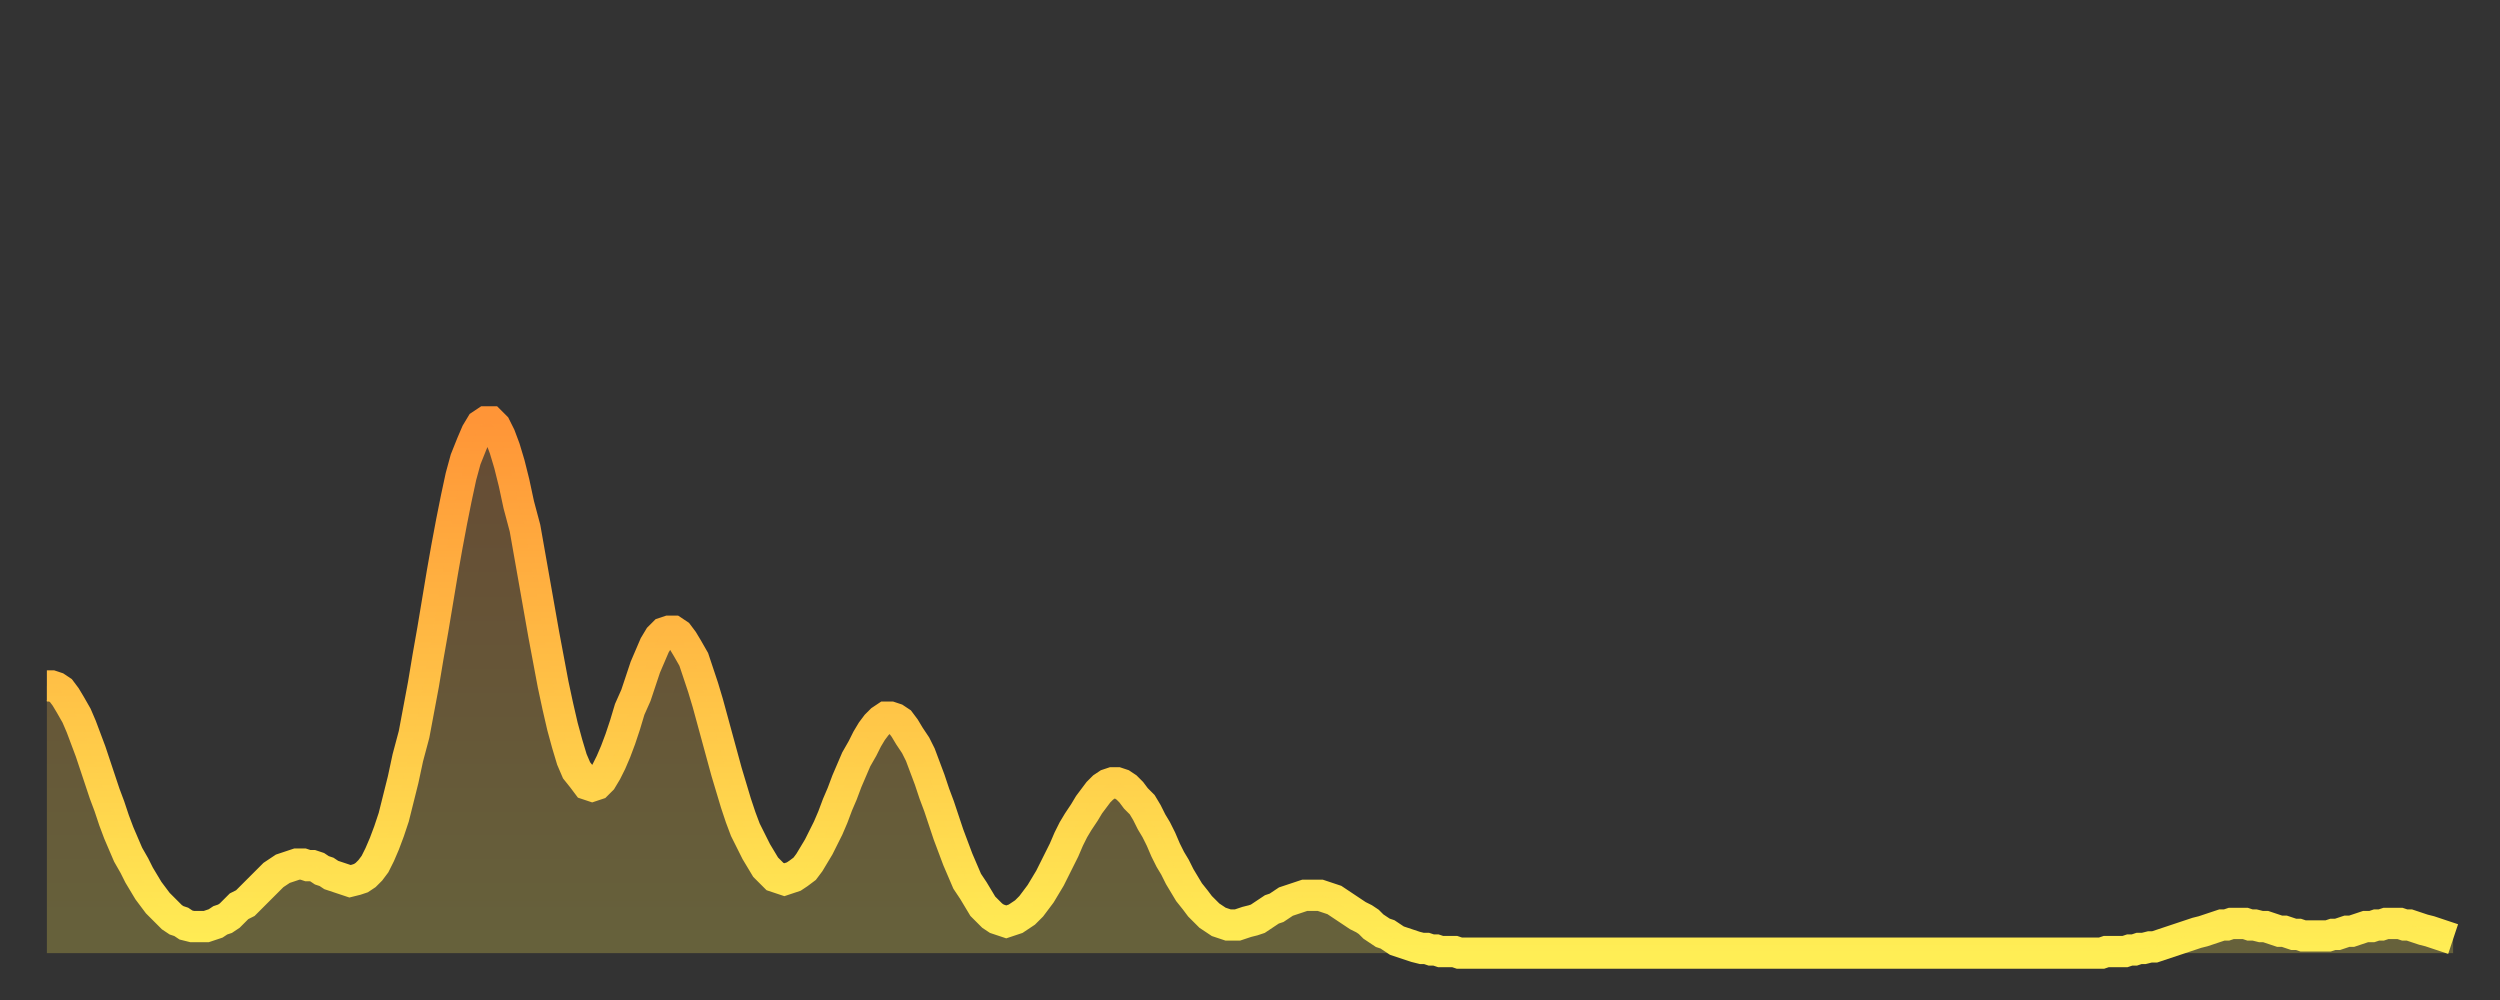
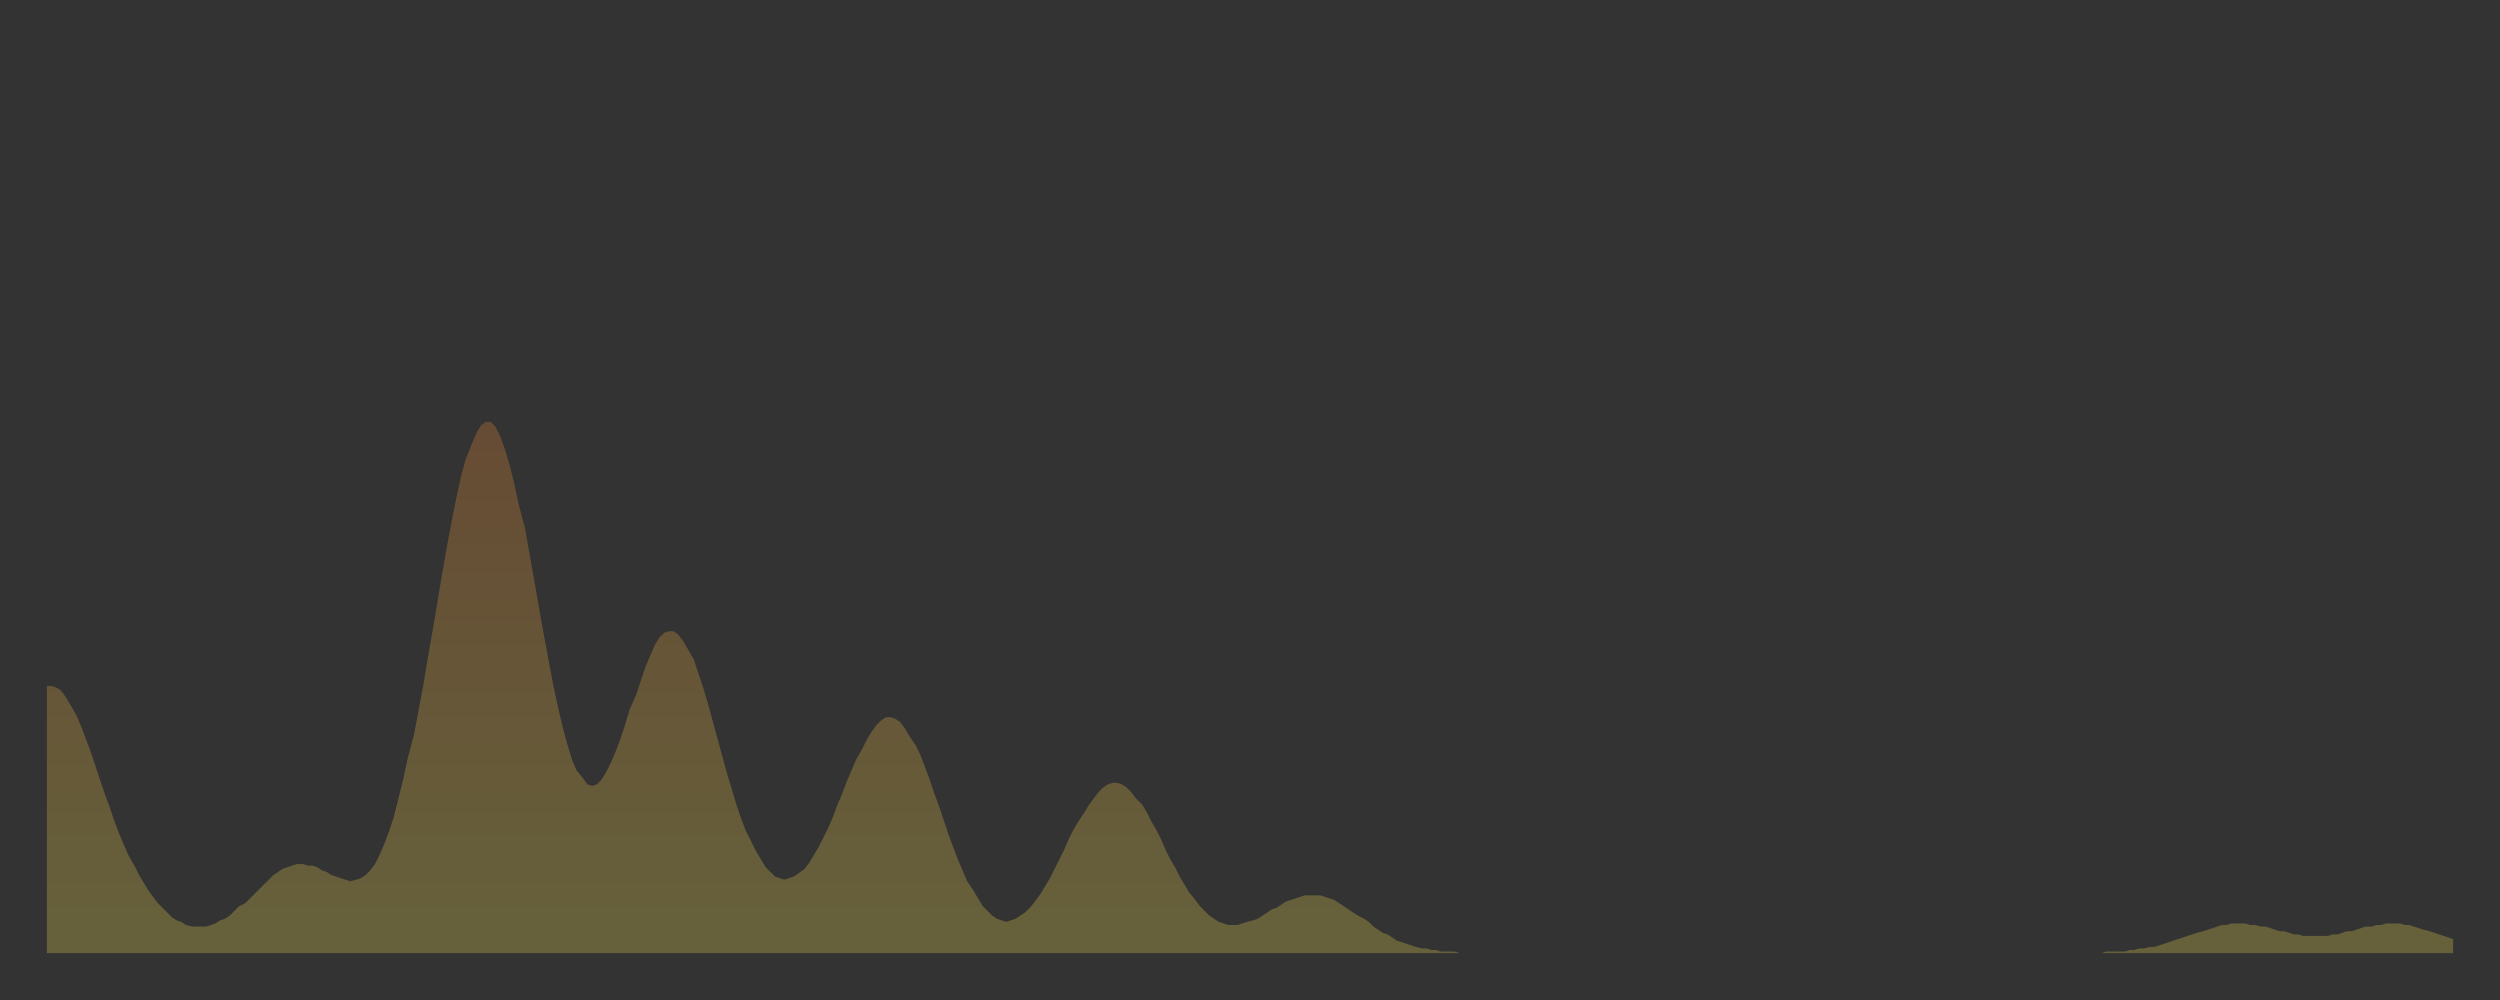
<svg xmlns="http://www.w3.org/2000/svg" baseProfile="full" height="64" version="1.1" width="160">
  <rect width="100%" height="100%" fill="#333333" stroke="none" />
  <defs>
    <linearGradient id="id644734" x1="0" x2="0" y1="0" y2="1">
      <stop offset="0%" stop-color="#ff9537" />
      <stop offset="50%" stop-color="#ffc146" />
      <stop offset="100%" stop-color="#ffee55" />
    </linearGradient>
  </defs>
  <g transform="translate(3,3)">
    <g>
-       <path d="M 0.0 40.9 0.3 40.9 0.6 41.0 0.9 41.2 1.2 41.6 1.5 42.1 1.9 42.8 2.2 43.5 2.5 44.3 2.8 45.1 3.1 46.0 3.4 46.9 3.7 47.8 4.0 48.6 4.3 49.5 4.6 50.3 4.9 51.0 5.2 51.7 5.6 52.4 5.9 53.0 6.2 53.5 6.5 54.0 6.8 54.4 7.1 54.8 7.4 55.1 7.7 55.4 8.0 55.7 8.3 55.9 8.6 56.0 8.9 56.2 9.3 56.3 9.6 56.3 9.9 56.3 10.2 56.3 10.5 56.2 10.8 56.1 11.1 55.9 11.4 55.8 11.7 55.6 12.0 55.3 12.3 55.0 12.7 54.8 13.0 54.5 13.3 54.2 13.6 53.9 13.9 53.6 14.2 53.3 14.5 53.0 14.8 52.8 15.1 52.6 15.4 52.5 15.7 52.4 16.0 52.3 16.4 52.3 16.7 52.4 17.0 52.4 17.3 52.5 17.6 52.7 17.9 52.8 18.2 53.0 18.5 53.1 18.8 53.2 19.1 53.3 19.4 53.4 19.8 53.3 20.1 53.2 20.4 53.0 20.7 52.7 21.0 52.3 21.3 51.7 21.6 51.0 21.9 50.2 22.2 49.3 22.5 48.1 22.8 46.9 23.1 45.5 23.5 44.0 23.8 42.4 24.1 40.8 24.4 39.0 24.7 37.3 25.0 35.5 25.3 33.7 25.6 32.0 25.9 30.4 26.2 28.9 26.5 27.5 26.8 26.4 27.2 25.4 27.5 24.7 27.8 24.2 28.1 24.0 28.4 24.0 28.7 24.3 29.0 24.9 29.3 25.7 29.6 26.7 29.9 27.9 30.2 29.3 30.6 30.8 30.9 32.5 31.2 34.2 31.5 35.9 31.8 37.6 32.1 39.2 32.4 40.8 32.7 42.2 33.0 43.5 33.3 44.6 33.6 45.6 33.9 46.3 34.3 46.8 34.6 47.2 34.9 47.3 35.2 47.2 35.5 46.9 35.8 46.4 36.1 45.8 36.4 45.1 36.7 44.3 37.0 43.4 37.3 42.4 37.7 41.5 38.0 40.6 38.3 39.7 38.6 39.0 38.9 38.3 39.2 37.8 39.5 37.5 39.8 37.4 40.1 37.4 40.4 37.6 40.7 38.0 41.0 38.5 41.4 39.2 41.7 40.1 42.0 41.0 42.3 42.0 42.6 43.1 42.9 44.2 43.2 45.3 43.5 46.4 43.8 47.4 44.1 48.4 44.4 49.3 44.7 50.1 45.1 50.9 45.4 51.5 45.7 52.0 46.0 52.5 46.3 52.8 46.6 53.1 46.9 53.2 47.2 53.3 47.5 53.2 47.8 53.1 48.1 52.9 48.5 52.6 48.8 52.2 49.1 51.7 49.4 51.2 49.7 50.6 50.0 50.0 50.3 49.3 50.6 48.5 50.9 47.8 51.2 47.0 51.5 46.3 51.8 45.6 52.2 44.9 52.5 44.3 52.8 43.8 53.1 43.4 53.4 43.1 53.7 42.9 54.0 42.9 54.3 43.0 54.6 43.2 54.9 43.6 55.2 44.1 55.6 44.7 55.9 45.3 56.2 46.1 56.5 46.9 56.8 47.8 57.1 48.6 57.4 49.5 57.7 50.4 58.0 51.2 58.3 52.0 58.6 52.7 58.9 53.4 59.3 54.0 59.6 54.5 59.9 55.0 60.2 55.3 60.5 55.6 60.8 55.8 61.1 55.9 61.4 56.0 61.7 55.9 62.0 55.8 62.3 55.6 62.6 55.4 63.0 55.0 63.3 54.6 63.6 54.2 63.9 53.7 64.2 53.2 64.5 52.6 64.8 52.0 65.1 51.4 65.4 50.7 65.7 50.1 66.0 49.6 66.4 49.0 66.7 48.5 67.0 48.1 67.3 47.7 67.6 47.4 67.9 47.2 68.2 47.1 68.5 47.1 68.8 47.2 69.1 47.4 69.4 47.7 69.7 48.1 70.1 48.5 70.4 49.0 70.7 49.6 71.0 50.1 71.3 50.7 71.6 51.4 71.9 52.0 72.2 52.5 72.5 53.1 72.8 53.6 73.1 54.1 73.5 54.6 73.8 55.0 74.1 55.3 74.4 55.6 74.7 55.8 75.0 56.0 75.3 56.1 75.6 56.2 75.9 56.2 76.2 56.2 76.5 56.1 76.8 56.0 77.2 55.9 77.5 55.8 77.8 55.6 78.1 55.4 78.4 55.2 78.7 55.1 79.0 54.9 79.3 54.7 79.6 54.6 79.9 54.5 80.2 54.4 80.5 54.3 80.9 54.3 81.2 54.3 81.5 54.3 81.8 54.4 82.1 54.5 82.4 54.6 82.7 54.8 83.0 55.0 83.3 55.2 83.6 55.4 83.9 55.6 84.3 55.8 84.6 56.0 84.9 56.3 85.2 56.5 85.5 56.7 85.8 56.8 86.1 57.0 86.4 57.2 86.7 57.3 87.0 57.4 87.3 57.5 87.6 57.6 88.0 57.7 88.3 57.7 88.6 57.8 88.9 57.8 89.2 57.9 89.5 57.9 89.8 57.9 90.1 57.9 90.4 58.0 90.7 58.0 91.0 58.0 91.4 58.0 91.7 58.0 92.0 58.0 92.3 58.0 92.6 58.0 92.9 58.0 93.2 58.0 93.5 58.0 93.8 58.0 94.1 58.0 94.4 58.0 94.7 58.0 95.1 58.0 95.4 58.0 95.7 58.0 96.0 58.0 96.3 58.0 96.6 58.0 96.9 58.0 97.2 58.0 97.5 58.0 97.8 58.0 98.1 58.0 98.4 58.0 98.8 58.0 99.1 58.0 99.4 58.0 99.7 58.0 100.0 58.0 100.3 58.0 100.6 58.0 100.9 58.0 101.2 58.0 101.5 58.0 101.8 58.0 102.2 58.0 102.5 58.0 102.8 58.0 103.1 58.0 103.4 58.0 103.7 58.0 104.0 58.0 104.3 58.0 104.6 58.0 104.9 58.0 105.2 58.0 105.5 58.0 105.9 58.0 106.2 58.0 106.5 58.0 106.8 58.0 107.1 58.0 107.4 58.0 107.7 58.0 108.0 58.0 108.3 58.0 108.6 58.0 108.9 58.0 109.3 58.0 109.6 58.0 109.9 58.0 110.2 58.0 110.5 58.0 110.8 58.0 111.1 58.0 111.4 58.0 111.7 58.0 112.0 58.0 112.3 58.0 112.6 58.0 113.0 58.0 113.3 58.0 113.6 58.0 113.9 58.0 114.2 58.0 114.5 58.0 114.8 58.0 115.1 58.0 115.4 58.0 115.7 58.0 116.0 58.0 116.3 58.0 116.7 58.0 117.0 58.0 117.3 58.0 117.6 58.0 117.9 58.0 118.2 58.0 118.5 58.0 118.8 58.0 119.1 58.0 119.4 58.0 119.7 58.0 120.1 58.0 120.4 58.0 120.7 58.0 121.0 58.0 121.3 58.0 121.6 58.0 121.9 58.0 122.2 58.0 122.5 58.0 122.8 58.0 123.1 58.0 123.4 58.0 123.8 58.0 124.1 58.0 124.4 58.0 124.7 58.0 125.0 58.0 125.3 58.0 125.6 58.0 125.9 58.0 126.2 58.0 126.5 58.0 126.8 58.0 127.2 58.0 127.5 58.0 127.8 58.0 128.1 58.0 128.4 58.0 128.7 58.0 129.0 58.0 129.3 58.0 129.6 58.0 129.9 58.0 130.2 58.0 130.5 58.0 130.9 58.0 131.2 58.0 131.5 58.0 131.8 57.9 132.1 57.9 132.4 57.9 132.7 57.9 133.0 57.9 133.3 57.8 133.6 57.8 133.9 57.7 134.2 57.7 134.6 57.6 134.9 57.6 135.2 57.5 135.5 57.4 135.8 57.3 136.1 57.2 136.4 57.1 136.7 57.0 137.0 56.9 137.3 56.8 137.6 56.7 138.0 56.6 138.3 56.5 138.6 56.4 138.9 56.3 139.2 56.2 139.5 56.2 139.8 56.1 140.1 56.1 140.4 56.1 140.7 56.1 141.0 56.2 141.3 56.2 141.7 56.3 142.0 56.3 142.3 56.4 142.6 56.5 142.9 56.6 143.2 56.6 143.5 56.7 143.8 56.8 144.1 56.8 144.4 56.9 144.7 56.9 145.1 56.9 145.4 56.9 145.7 56.9 146.0 56.9 146.3 56.8 146.6 56.8 146.9 56.7 147.2 56.6 147.5 56.6 147.8 56.5 148.1 56.4 148.4 56.3 148.8 56.3 149.1 56.2 149.4 56.2 149.7 56.1 150.0 56.1 150.3 56.1 150.6 56.1 150.9 56.2 151.2 56.2 151.5 56.3 151.8 56.4 152.1 56.5 152.5 56.6 152.8 56.7 153.1 56.8 153.4 56.9 153.7 57.0 154.0 57.1" fill="none" id="graph-curve" opacity="1" stroke="url(#id644734)" stroke-width="2" />
      <path d="M 0 58 L 0.0 40.9 0.3 40.9 0.6 41.0 0.9 41.2 1.2 41.6 1.5 42.1 1.9 42.8 2.2 43.5 2.5 44.3 2.8 45.1 3.1 46.0 3.4 46.9 3.7 47.8 4.0 48.6 4.3 49.5 4.6 50.3 4.9 51.0 5.2 51.7 5.6 52.4 5.9 53.0 6.2 53.5 6.5 54.0 6.8 54.4 7.1 54.8 7.4 55.1 7.7 55.4 8.0 55.7 8.3 55.9 8.6 56.0 8.9 56.2 9.3 56.3 9.6 56.3 9.9 56.3 10.2 56.3 10.5 56.2 10.8 56.1 11.1 55.9 11.4 55.8 11.7 55.6 12.0 55.3 12.3 55.0 12.7 54.8 13.0 54.5 13.3 54.2 13.6 53.9 13.9 53.6 14.2 53.3 14.5 53.0 14.8 52.8 15.1 52.6 15.4 52.5 15.7 52.4 16.0 52.3 16.4 52.3 16.7 52.4 17.0 52.4 17.3 52.5 17.6 52.7 17.9 52.8 18.2 53.0 18.5 53.1 18.8 53.2 19.1 53.3 19.4 53.4 19.8 53.3 20.1 53.2 20.4 53.0 20.7 52.7 21.0 52.3 21.3 51.7 21.6 51.0 21.9 50.2 22.2 49.3 22.5 48.1 22.8 46.9 23.1 45.5 23.5 44.0 23.8 42.4 24.1 40.8 24.4 39.0 24.7 37.3 25.0 35.5 25.3 33.7 25.6 32.0 25.9 30.4 26.2 28.9 26.5 27.5 26.8 26.4 27.2 25.4 27.5 24.7 27.8 24.2 28.1 24.0 28.4 24.0 28.7 24.3 29.0 24.9 29.3 25.7 29.6 26.7 29.9 27.9 30.2 29.3 30.6 30.8 30.9 32.5 31.2 34.2 31.5 35.9 31.8 37.6 32.1 39.2 32.4 40.8 32.7 42.2 33.0 43.5 33.3 44.6 33.6 45.6 33.9 46.3 34.3 46.8 34.6 47.2 34.9 47.3 35.2 47.2 35.5 46.9 35.8 46.4 36.1 45.8 36.4 45.1 36.7 44.3 37.0 43.4 37.3 42.4 37.7 41.5 38.0 40.6 38.3 39.7 38.6 39.0 38.9 38.3 39.2 37.8 39.5 37.5 39.8 37.4 40.1 37.4 40.4 37.6 40.7 38.0 41.0 38.5 41.4 39.2 41.7 40.1 42.0 41.0 42.3 42.0 42.6 43.1 42.9 44.2 43.2 45.3 43.5 46.4 43.8 47.4 44.1 48.4 44.4 49.3 44.7 50.1 45.1 50.9 45.4 51.5 45.7 52.0 46.0 52.5 46.3 52.8 46.6 53.1 46.9 53.2 47.2 53.3 47.5 53.2 47.8 53.1 48.1 52.9 48.5 52.6 48.8 52.2 49.1 51.7 49.4 51.2 49.7 50.6 50.0 50.0 50.3 49.3 50.6 48.5 50.9 47.8 51.2 47.0 51.5 46.3 51.8 45.6 52.2 44.9 52.5 44.3 52.8 43.8 53.1 43.4 53.4 43.1 53.7 42.9 54.0 42.9 54.3 43.0 54.6 43.2 54.9 43.6 55.2 44.1 55.6 44.7 55.9 45.3 56.2 46.1 56.5 46.9 56.8 47.8 57.1 48.6 57.4 49.5 57.7 50.4 58.0 51.2 58.3 52.0 58.6 52.7 58.9 53.4 59.3 54.0 59.6 54.5 59.9 55.0 60.2 55.3 60.5 55.6 60.8 55.8 61.1 55.9 61.4 56.0 61.7 55.9 62.0 55.8 62.3 55.6 62.6 55.4 63.0 55.0 63.3 54.6 63.6 54.2 63.9 53.7 64.2 53.2 64.5 52.6 64.8 52.0 65.1 51.4 65.4 50.7 65.7 50.1 66.0 49.6 66.4 49.0 66.7 48.5 67.0 48.1 67.3 47.7 67.6 47.4 67.9 47.2 68.2 47.1 68.5 47.1 68.8 47.2 69.1 47.4 69.4 47.7 69.7 48.1 70.1 48.5 70.4 49.0 70.7 49.6 71.0 50.1 71.3 50.7 71.6 51.4 71.9 52.0 72.2 52.5 72.5 53.1 72.8 53.6 73.1 54.1 73.5 54.6 73.8 55.0 74.1 55.3 74.4 55.6 74.7 55.8 75.0 56.0 75.3 56.1 75.6 56.2 75.9 56.2 76.2 56.2 76.5 56.1 76.8 56.0 77.2 55.9 77.5 55.8 77.8 55.6 78.1 55.4 78.4 55.2 78.7 55.1 79.0 54.9 79.3 54.7 79.6 54.6 79.9 54.5 80.2 54.4 80.5 54.3 80.9 54.3 81.2 54.3 81.5 54.3 81.8 54.4 82.1 54.5 82.4 54.6 82.7 54.8 83.0 55.0 83.3 55.2 83.6 55.4 83.9 55.6 84.3 55.8 84.6 56.0 84.9 56.3 85.2 56.5 85.5 56.7 85.8 56.8 86.1 57.0 86.4 57.2 86.7 57.3 87.0 57.4 87.3 57.5 87.6 57.6 88.0 57.7 88.3 57.7 88.6 57.8 88.9 57.8 89.2 57.9 89.5 57.9 89.8 57.9 90.1 57.9 90.4 58.0 90.7 58.0 91.0 58.0 91.4 58.0 91.7 58.0 92.0 58.0 92.3 58.0 92.6 58.0 92.9 58.0 93.2 58.0 93.5 58.0 93.8 58.0 94.1 58.0 94.4 58.0 94.7 58.0 95.1 58.0 95.4 58.0 95.7 58.0 96.0 58.0 96.3 58.0 96.6 58.0 96.9 58.0 97.2 58.0 97.5 58.0 97.8 58.0 98.1 58.0 98.4 58.0 98.8 58.0 99.1 58.0 99.4 58.0 99.7 58.0 100.0 58.0 100.3 58.0 100.6 58.0 100.9 58.0 101.2 58.0 101.5 58.0 101.8 58.0 102.2 58.0 102.5 58.0 102.8 58.0 103.1 58.0 103.4 58.0 103.7 58.0 104.0 58.0 104.3 58.0 104.6 58.0 104.9 58.0 105.2 58.0 105.5 58.0 105.9 58.0 106.2 58.0 106.5 58.0 106.8 58.0 107.1 58.0 107.4 58.0 107.7 58.0 108.0 58.0 108.3 58.0 108.6 58.0 108.9 58.0 109.3 58.0 109.6 58.0 109.9 58.0 110.2 58.0 110.5 58.0 110.8 58.0 111.1 58.0 111.4 58.0 111.7 58.0 112.0 58.0 112.3 58.0 112.6 58.0 113.0 58.0 113.3 58.0 113.6 58.0 113.9 58.0 114.2 58.0 114.5 58.0 114.8 58.0 115.1 58.0 115.4 58.0 115.7 58.0 116.0 58.0 116.3 58.0 116.7 58.0 117.0 58.0 117.3 58.0 117.6 58.0 117.9 58.0 118.2 58.0 118.5 58.0 118.8 58.0 119.1 58.0 119.4 58.0 119.7 58.0 120.1 58.0 120.4 58.0 120.7 58.0 121.0 58.0 121.3 58.0 121.6 58.0 121.9 58.0 122.2 58.0 122.5 58.0 122.8 58.0 123.1 58.0 123.4 58.0 123.8 58.0 124.1 58.0 124.4 58.0 124.7 58.0 125.0 58.0 125.3 58.0 125.6 58.0 125.9 58.0 126.2 58.0 126.5 58.0 126.8 58.0 127.2 58.0 127.5 58.0 127.8 58.0 128.1 58.0 128.4 58.0 128.7 58.0 129.0 58.0 129.3 58.0 129.6 58.0 129.9 58.0 130.2 58.0 130.5 58.0 130.9 58.0 131.2 58.0 131.5 58.0 131.8 57.9 132.1 57.9 132.4 57.9 132.7 57.9 133.0 57.9 133.3 57.8 133.6 57.8 133.9 57.7 134.2 57.7 134.6 57.6 134.9 57.6 135.2 57.5 135.5 57.4 135.8 57.3 136.1 57.2 136.4 57.1 136.7 57.0 137.0 56.9 137.3 56.8 137.6 56.7 138.0 56.6 138.3 56.5 138.6 56.4 138.9 56.3 139.2 56.2 139.5 56.2 139.8 56.1 140.1 56.1 140.4 56.1 140.7 56.1 141.0 56.2 141.3 56.2 141.7 56.3 142.0 56.3 142.3 56.4 142.6 56.5 142.9 56.6 143.2 56.6 143.5 56.7 143.8 56.8 144.1 56.8 144.4 56.9 144.7 56.9 145.1 56.9 145.4 56.9 145.7 56.9 146.0 56.9 146.3 56.8 146.6 56.8 146.9 56.7 147.2 56.6 147.5 56.6 147.8 56.5 148.1 56.4 148.4 56.3 148.8 56.3 149.1 56.2 149.4 56.2 149.7 56.1 150.0 56.1 150.3 56.1 150.6 56.1 150.9 56.2 151.2 56.2 151.5 56.3 151.8 56.4 152.1 56.5 152.5 56.6 152.8 56.7 153.1 56.8 153.4 56.9 153.7 57.0 154.0 57.1 154 58" fill="url(#id644734)" fill-opacity=".25" id="graph-shadow" />
    </g>
  </g>
</svg>